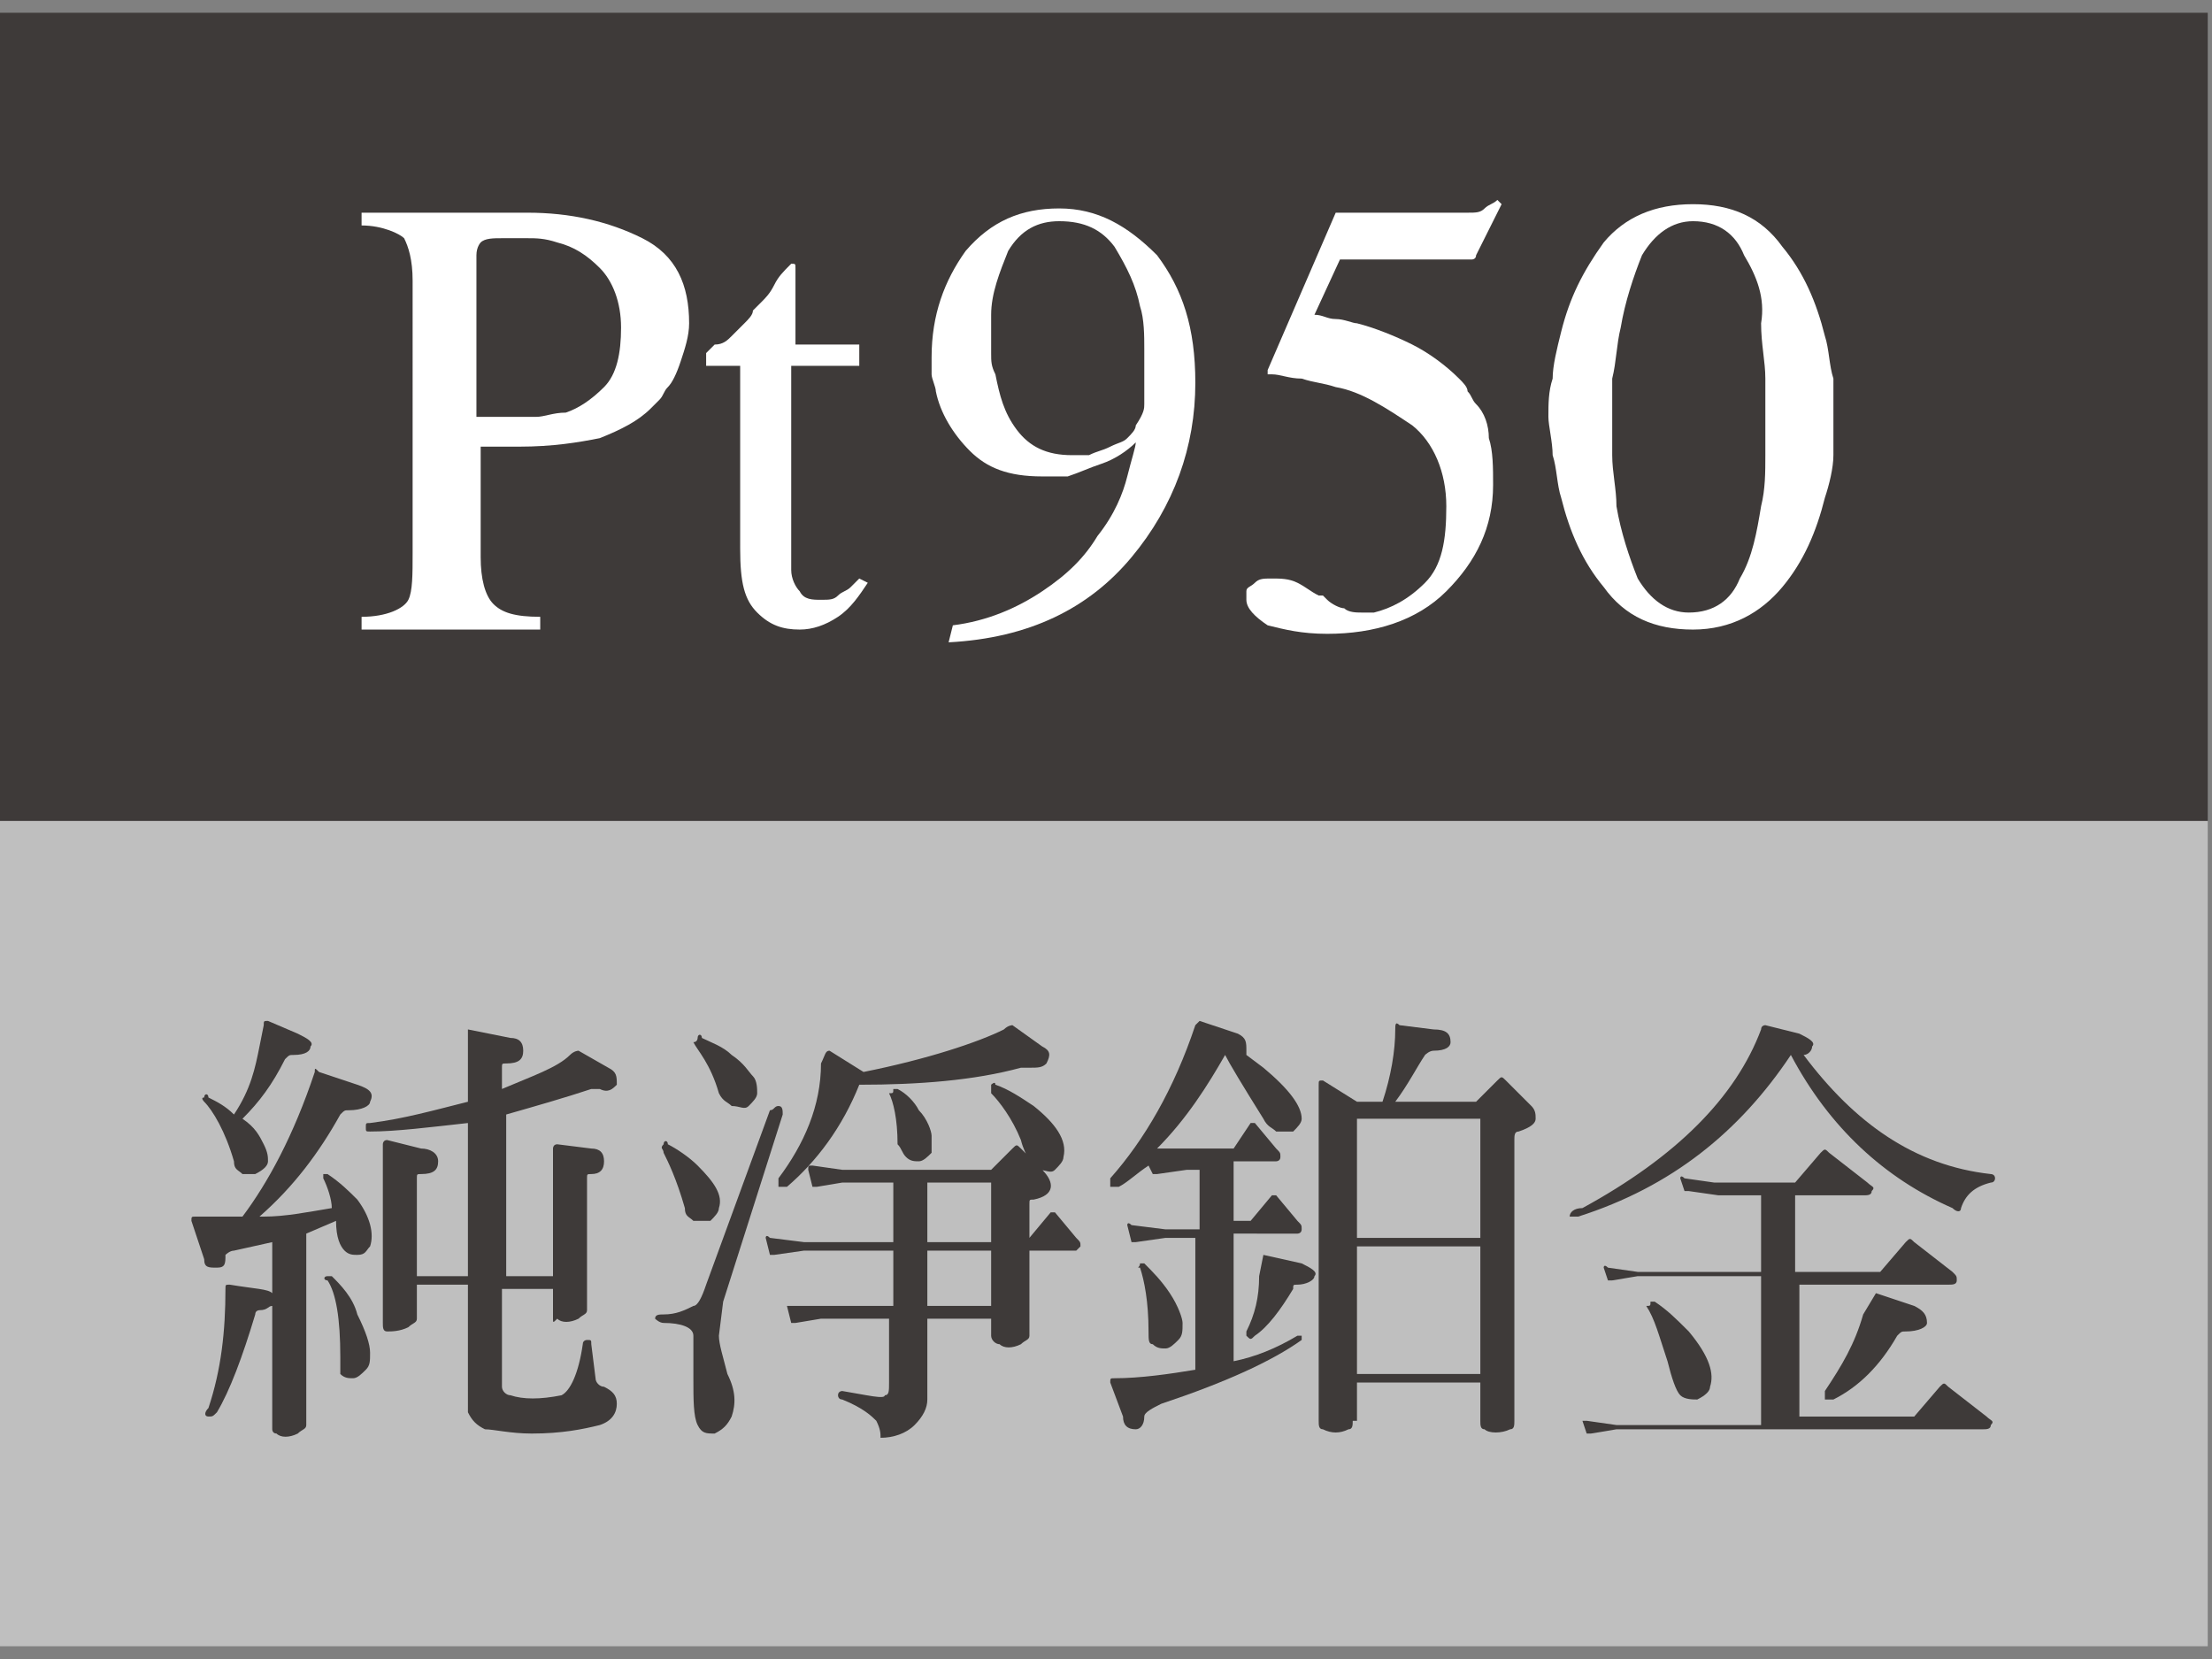
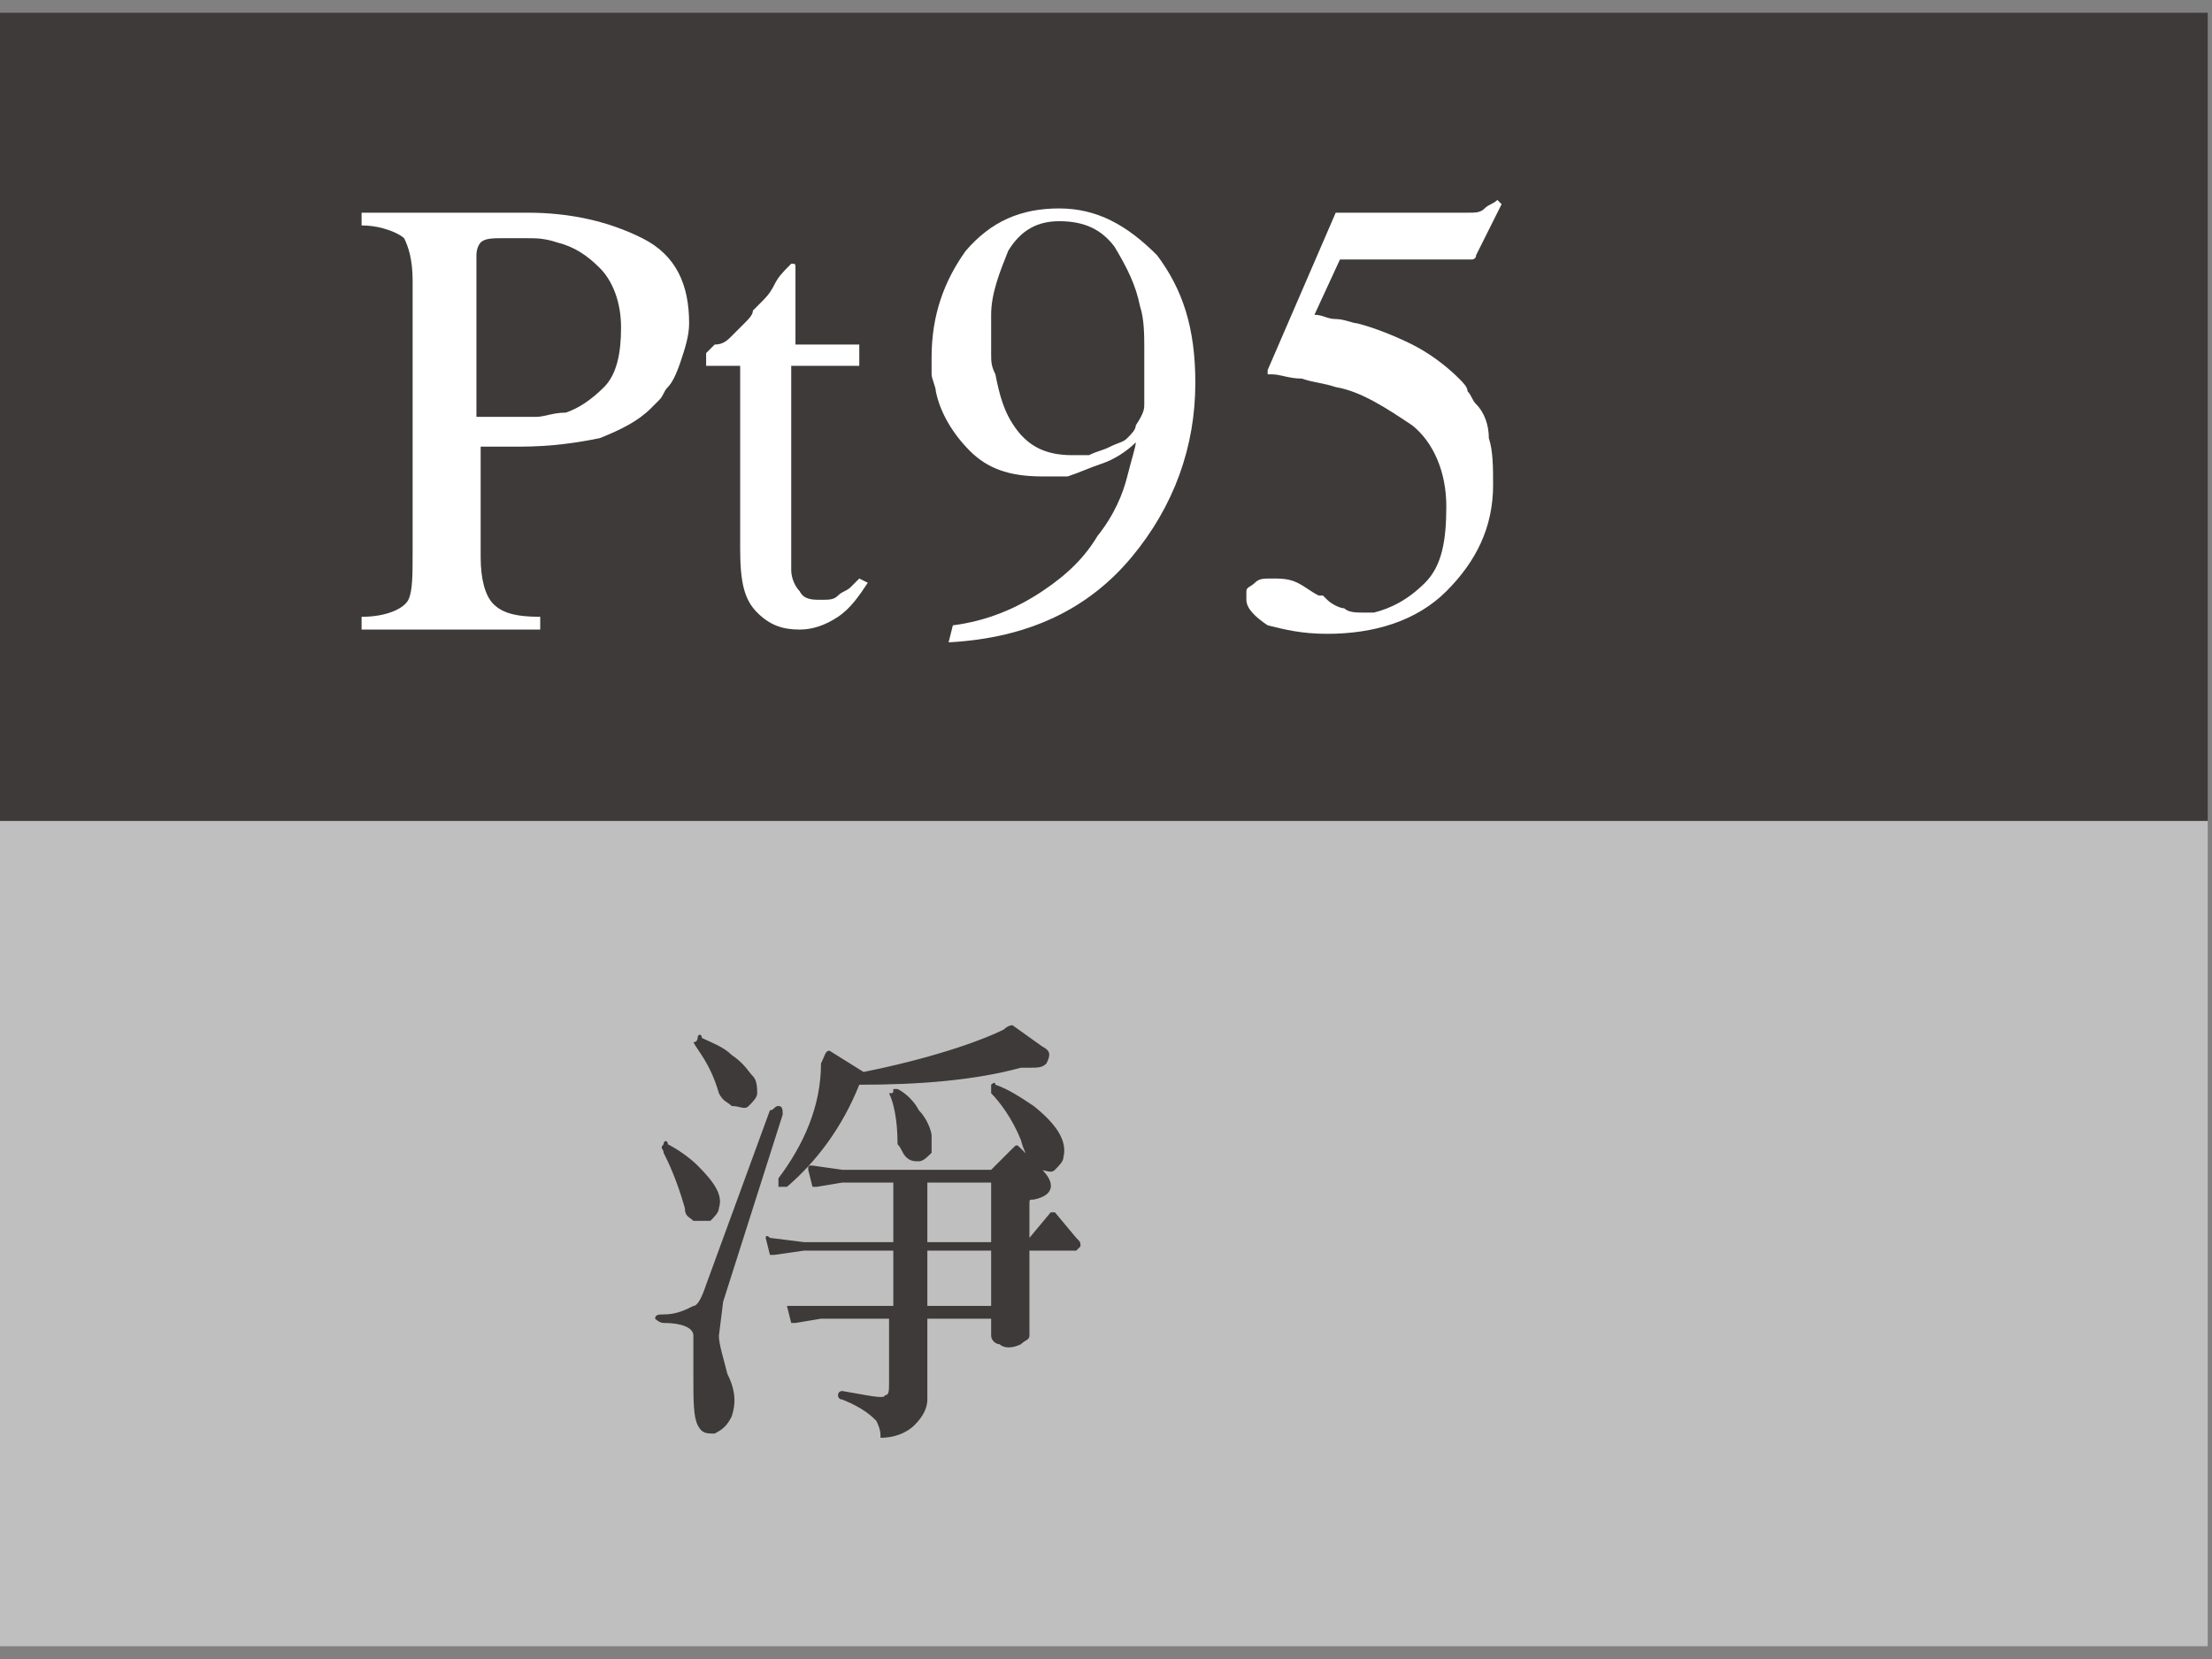
<svg xmlns="http://www.w3.org/2000/svg" version="1.1" id="圖層_1" x="0px" y="0px" viewBox="0 0 52 39" style="enable-background:new 0 0 52 39;" xml:space="preserve">
  <rect x="0" y="0" width="52" height="39" fill="#808080" stroke="none" />
  <style type="text/css">
	.st0{fill:#3E3A39;}
	.st1{fill:#BFBFBF;}
	.st2{fill:#FFFFFF;}
</style>
  <g>
    <rect x="-0.4" y="0.3" class="st0" width="52.3" height="19" />
    <rect x="-0.4" y="19.3" class="st1" width="52.3" height="19.4" />
    <g>
-       <path class="st0" d="M6.4,29.2l-0.9,0.2c-0.1,0-0.2,0.1-0.2,0.1c0,0.2,0,0.3-0.2,0.3c-0.2,0-0.3,0-0.3-0.2l-0.3-0.9    c0-0.1,0-0.1,0.1-0.1h1.1c0.6-0.8,1.2-1.9,1.7-3.4c0-0.1,0-0.1,0.1,0l0.9,0.3c0.3,0.1,0.4,0.2,0.3,0.4c0,0.1-0.2,0.2-0.5,0.2    c-0.1,0-0.1,0-0.2,0.1c-0.5,0.9-1.1,1.7-1.9,2.4h0.1c0.5,0,1-0.1,1.6-0.2c0-0.2-0.1-0.5-0.2-0.7c0,0,0-0.1,0-0.1c0,0,0.1,0,0.1,0    C8,27.8,8.2,28,8.4,28.2c0.3,0.4,0.4,0.8,0.3,1.1c-0.1,0.1-0.1,0.2-0.3,0.2c-0.1,0-0.2,0-0.3-0.1c-0.1-0.1-0.2-0.3-0.2-0.7L7.2,29    v4.5c0,0.1-0.1,0.1-0.2,0.2c-0.2,0.1-0.4,0.1-0.5,0c-0.1,0-0.1-0.1-0.1-0.1v-2.9c-0.1,0-0.1,0.1-0.3,0.1c0,0-0.1,0-0.1,0.1    c-0.3,1-0.6,1.8-0.9,2.3C5,33.3,5,33.3,4.9,33.3c-0.1,0-0.1-0.1,0-0.2c0.3-0.9,0.4-1.8,0.4-2.8c0-0.1,0-0.1,0.1-0.1    c0.6,0.1,0.9,0.1,1,0.2V29.2z M6.1,24.6l0.1-0.5c0-0.1,0-0.1,0.1-0.1L7,24.3c0.2,0.1,0.4,0.2,0.3,0.3c0,0.1-0.1,0.2-0.4,0.2    c-0.1,0-0.1,0-0.2,0.1c-0.3,0.6-0.6,1-1,1.4c0.3,0.2,0.4,0.4,0.5,0.6c0.1,0.2,0.1,0.3,0.1,0.4c0,0.1-0.1,0.2-0.3,0.3    c-0.1,0-0.2,0-0.3,0c-0.1-0.1-0.2-0.1-0.2-0.3c-0.2-0.7-0.5-1.2-0.7-1.4c0,0-0.1-0.1,0-0.1c0-0.1,0.1-0.1,0.1,0    c0.2,0.1,0.4,0.2,0.6,0.4C5.9,25.6,6,25.1,6.1,24.6z M7.7,30c0,0,0.1,0,0.1,0c0.2,0.2,0.5,0.5,0.6,0.9c0.2,0.4,0.3,0.7,0.3,0.9    c0,0.2,0,0.3-0.1,0.4c-0.1,0.1-0.2,0.2-0.3,0.2c-0.1,0-0.2,0-0.3-0.1C8,32.1,8,32,8,31.9c0-0.9-0.1-1.5-0.3-1.8    C7.6,30.1,7.6,30,7.7,30z M9.8,30.2V31c0,0.1-0.1,0.1-0.2,0.2c-0.2,0.1-0.4,0.1-0.5,0.1c-0.1,0-0.1-0.1-0.1-0.2v-4.2    c0,0,0-0.1,0.1-0.1L9.9,27c0.2,0,0.4,0.1,0.4,0.3c0,0.2-0.1,0.3-0.4,0.3c-0.1,0-0.1,0-0.1,0.1V30H11v-3.6    c-0.9,0.1-1.7,0.2-2.3,0.2c-0.1,0-0.1,0-0.1-0.1c0-0.1,0-0.1,0.1-0.1c0.8-0.1,1.5-0.3,2.3-0.5v-1.7l1,0.2c0.2,0,0.3,0.1,0.3,0.3    c0,0.2-0.1,0.3-0.4,0.3c-0.1,0-0.1,0-0.1,0.1v0.5c0.7-0.3,1.3-0.5,1.6-0.8c0.1-0.1,0.2-0.1,0.2-0.1l0.7,0.4    c0.2,0.1,0.2,0.2,0.2,0.4c-0.1,0.1-0.2,0.2-0.4,0.1c-0.1,0-0.2,0-0.2,0c-0.6,0.2-1.3,0.4-2,0.6V30H13v-3c0,0,0-0.1,0.1-0.1    l0.8,0.1c0.2,0,0.3,0.1,0.3,0.3c0,0.2-0.1,0.3-0.3,0.3c-0.1,0-0.1,0-0.1,0.1v3.1c0,0.1-0.1,0.1-0.2,0.2c-0.2,0.1-0.4,0.1-0.5,0    C13,31.1,13,31.1,13,31v-0.7h-1.2v1.9l0,0.4c0,0.1,0.1,0.2,0.2,0.2c0.3,0.1,0.7,0.1,1.2,0c0.2-0.1,0.4-0.5,0.5-1.2    c0-0.1,0.1-0.1,0.1-0.1c0.1,0,0.1,0,0.1,0.1l0.1,0.8c0,0.1,0.1,0.2,0.2,0.2c0.2,0.1,0.3,0.2,0.3,0.4c0,0.2-0.1,0.4-0.4,0.5    c-0.4,0.1-0.9,0.2-1.6,0.2c-0.5,0-0.9-0.1-1.1-0.1c-0.2-0.1-0.3-0.2-0.4-0.4C11,32.9,11,32.7,11,32.4v-2.2H9.8z" />
      <path class="st0" d="M18.3,26c0.1,0,0.1,0.1,0.1,0.2L17,30.6l-0.1,0.8c0,0.2,0.1,0.5,0.2,0.9c0.2,0.4,0.2,0.7,0.1,1    c-0.1,0.2-0.2,0.3-0.4,0.4c-0.2,0-0.3,0-0.4-0.2c-0.1-0.2-0.1-0.6-0.1-1.1c0-0.4,0-0.7,0-1c0-0.2-0.3-0.3-0.7-0.3    c-0.1,0-0.2-0.1-0.2-0.1c0-0.1,0.1-0.1,0.2-0.1c0.3,0,0.5-0.1,0.7-0.2c0.1,0,0.2-0.2,0.3-0.5l1.5-4.1C18.2,26.1,18.2,26,18.3,26z     M15.6,26.9c0-0.1,0.1-0.1,0.1,0c0.2,0.1,0.5,0.3,0.7,0.5c0.4,0.4,0.6,0.7,0.5,1c0,0.1-0.1,0.2-0.2,0.3c-0.1,0-0.2,0-0.4,0    c-0.1-0.1-0.2-0.1-0.2-0.3c-0.2-0.7-0.4-1.1-0.5-1.3C15.6,27,15.5,27,15.6,26.9z M16.4,24.4c0-0.1,0.1-0.1,0.1,0    c0.2,0.1,0.5,0.2,0.7,0.4c0.3,0.2,0.4,0.4,0.5,0.5c0.1,0.1,0.1,0.3,0.1,0.4c0,0.1-0.1,0.2-0.2,0.3c-0.1,0.1-0.2,0-0.4,0    c-0.1-0.1-0.2-0.1-0.3-0.3c-0.2-0.7-0.5-1-0.6-1.2C16.4,24.5,16.4,24.4,16.4,24.4z M19.8,27.8l-0.6,0.1c-0.1,0-0.1,0-0.1,0    L19,27.5c0-0.1,0-0.1,0.1-0.1l0.7,0.1h3.5l0.5-0.5c0.1-0.1,0.1-0.1,0.2,0l0.5,0.5c0.3,0.3,0.3,0.6-0.2,0.7c-0.1,0-0.1,0-0.1,0.1    v0.8h0l0.5-0.6c0.1,0,0.1,0,0.1,0l0.5,0.6c0.1,0.1,0.1,0.1,0.1,0.2c0,0-0.1,0.1-0.1,0.1h-1.1v2c0,0.1-0.1,0.1-0.2,0.2    c-0.2,0.1-0.4,0.1-0.5,0c-0.1,0-0.2-0.1-0.2-0.2V31h-1.5v1.9c0,0.2-0.1,0.4-0.3,0.6c-0.2,0.2-0.5,0.3-0.8,0.3c0-0.1,0-0.2-0.1-0.4    c-0.1-0.1-0.3-0.3-0.8-0.5c-0.1,0-0.1-0.1-0.1-0.1c0-0.1,0.1-0.1,0.1-0.1c0.6,0.1,1,0.2,1,0.1c0.1,0,0.1-0.1,0.1-0.3V31h-1.6    l-0.6,0.1c-0.1,0-0.1,0-0.1,0l-0.1-0.4c0,0,0,0,0.1,0l0.7,0H21v-1.3h-2.1l-0.7,0.1c0,0-0.1,0-0.1,0L18,29.1c0,0,0-0.1,0.1,0    l0.8,0.1H21v-1.4H19.8z M23.6,24.2c0.1-0.1,0.2-0.1,0.2-0.1l0.7,0.5c0.2,0.1,0.2,0.2,0.1,0.4c-0.1,0.1-0.2,0.1-0.4,0.1l-0.2,0    c-1.1,0.3-2.4,0.4-3.8,0.4c-0.4,1-1,1.8-1.7,2.4c-0.1,0-0.1,0-0.2,0c0,0,0-0.1,0-0.2c0.6-0.8,1-1.7,1-2.7c0.1-0.2,0.1-0.3,0.2-0.3    l0.8,0.5C21.8,24.9,23,24.5,23.6,24.2z M21,25.6c0,0,0.1,0,0.1,0c0.2,0.1,0.4,0.3,0.5,0.5c0.2,0.2,0.3,0.5,0.3,0.6    c0,0.2,0,0.3,0,0.4c-0.1,0.1-0.2,0.2-0.3,0.2c-0.1,0-0.2,0-0.3-0.1c-0.1-0.1-0.1-0.2-0.2-0.3c0-0.6-0.1-1-0.2-1.2    C21,25.7,21,25.7,21,25.6z M21.8,29.2h1.5v-1.4h-1.5V29.2z M21.8,30.7h1.5v-1.3h-1.5V30.7z M23.3,25.5c0,0,0.1-0.1,0.1,0    c0.3,0.1,0.6,0.3,0.9,0.5c0.5,0.4,0.8,0.8,0.7,1.2c0,0.1-0.1,0.2-0.2,0.3c-0.1,0.1-0.2,0-0.4,0c-0.1-0.1-0.3-0.3-0.4-0.7    c-0.2-0.5-0.5-0.9-0.7-1.1C23.3,25.6,23.3,25.5,23.3,25.5z" />
-       <path class="st0" d="M28.2,29.1h-0.8l-0.7,0.1c-0.1,0-0.1,0-0.1,0l-0.1-0.4c0,0,0-0.1,0.1,0l0.8,0.1h0.8v-1.4h-0.3l-0.7,0.1    c0,0-0.1,0-0.1,0l-0.1-0.2c-0.3,0.2-0.5,0.4-0.7,0.5c-0.1,0-0.1,0-0.2,0c0-0.1,0-0.1,0-0.2c0.8-0.9,1.5-2.1,2-3.6    c0,0,0.1-0.1,0.1-0.1l0.9,0.3c0.2,0.1,0.2,0.2,0.2,0.4l0,0.1l0.4,0.3c0.6,0.5,0.9,0.9,0.9,1.2c0,0.1-0.1,0.2-0.2,0.3    c-0.1,0-0.2,0-0.4,0c-0.1-0.1-0.2-0.1-0.3-0.3c-0.5-0.8-0.8-1.3-0.9-1.5v0c-0.4,0.7-0.9,1.5-1.6,2.2l0.6,0H29l0.4-0.6    c0,0,0.1,0,0.1,0l0.5,0.6c0.1,0.1,0.1,0.1,0.1,0.2c0,0.1-0.1,0.1-0.1,0.1h-1v1.4h0.4l0.5-0.6c0.1,0,0.1,0,0.1,0l0.5,0.6    c0.1,0.1,0.1,0.1,0.1,0.2c0,0.1-0.1,0.1-0.1,0.1H29v3c0.5-0.1,1-0.3,1.5-0.6c0.1,0,0.1,0,0.1,0c0,0,0,0.1,0,0.1    c-0.7,0.5-1.8,1-3.3,1.5c-0.2,0.1-0.4,0.2-0.4,0.3c0,0.2-0.1,0.3-0.2,0.3c-0.2,0-0.3-0.1-0.3-0.3l-0.3-0.8c0-0.1,0-0.1,0.1-0.1    c0.6,0,1.3-0.1,1.9-0.2V29.1z M26.8,29.7c0,0,0.1,0,0.1,0c0.2,0.2,0.4,0.4,0.6,0.7c0.2,0.3,0.3,0.6,0.3,0.7c0,0.2,0,0.3-0.1,0.4    c-0.1,0.1-0.2,0.2-0.3,0.2c-0.1,0-0.2,0-0.3-0.1C27,31.6,27,31.5,27,31.3c0-0.7-0.1-1.2-0.2-1.5C26.7,29.8,26.8,29.8,26.8,29.7z     M29.7,29.5C29.7,29.5,29.7,29.4,29.7,29.5l0.9,0.2c0.2,0.1,0.4,0.2,0.3,0.3c0,0.1-0.2,0.2-0.4,0.2c-0.1,0-0.1,0-0.1,0.1    c-0.3,0.5-0.6,0.9-0.9,1.1c-0.1,0.1-0.1,0.1-0.2,0c0,0,0-0.1,0-0.1c0.2-0.4,0.3-0.8,0.3-1.3L29.7,29.5z M31.8,33.4    c0,0.1,0,0.2-0.1,0.2c-0.2,0.1-0.4,0.1-0.6,0c-0.1,0-0.1-0.1-0.1-0.2v-7.6v-0.3c0-0.1,0-0.1,0.1-0.1l0.8,0.5h0.6    c0.2-0.6,0.3-1.2,0.3-1.7c0-0.1,0-0.2,0.1-0.1l0.8,0.1c0.3,0,0.4,0.1,0.4,0.3c0,0.1-0.1,0.2-0.4,0.2c-0.1,0-0.2,0.1-0.2,0.1    c-0.2,0.3-0.4,0.7-0.7,1.1h1.9l0.5-0.5c0.1-0.1,0.1-0.1,0.2,0L36,26c0.1,0.1,0.1,0.2,0.1,0.3c0,0.1-0.1,0.2-0.4,0.3    c-0.1,0-0.1,0.1-0.1,0.2v6.6c0,0.1,0,0.2-0.1,0.2c-0.2,0.1-0.5,0.1-0.6,0c-0.1,0-0.1-0.1-0.1-0.2v-0.9h-2.9V33.4z M34.8,29.1v-2.8    h-2.7l-0.2,0v2.8H34.8z M34.8,32.3v-3h-2.9v3H34.8z" />
-       <path class="st0" d="M42.1,24.8c-1.2,1.8-2.8,3.1-5,3.8c-0.1,0-0.1,0-0.2,0c0-0.1,0.1-0.2,0.3-0.2c2.2-1.2,3.6-2.6,4.2-4.2    c0-0.1,0.1-0.1,0.1-0.1l0.8,0.2c0.2,0.1,0.4,0.2,0.3,0.3c0,0.1-0.1,0.2-0.2,0.2c1.2,1.6,2.6,2.6,4.4,2.8c0,0,0.1,0,0.1,0.1    c0,0,0,0.1-0.1,0.1c-0.4,0.1-0.6,0.3-0.7,0.6c0,0.1-0.1,0.1-0.2,0C44.3,27.7,43,26.5,42.1,24.8L42.1,24.8z M41.4,30h-2.9l-0.6,0.1    c-0.1,0-0.1,0-0.1,0l-0.1-0.3c0,0,0-0.1,0.1,0l0.7,0.1h2.9v-1.8h-1L39.7,28c-0.1,0-0.1,0-0.1,0l-0.1-0.3c0,0,0-0.1,0.1,0l0.7,0.1    h1.9l0.6-0.7c0.1-0.1,0.1-0.1,0.2,0l0.9,0.7c0.1,0.1,0.2,0.1,0.1,0.2c0,0.1-0.1,0.1-0.2,0.1h-1.6v1.8h2l0.6-0.7    c0.1-0.1,0.1-0.1,0.2,0l0.9,0.7c0.1,0.1,0.1,0.1,0.1,0.2c0,0.1-0.1,0.1-0.2,0.1h-3.5v3.1h2.7l0.6-0.7c0.1-0.1,0.1-0.1,0.2,0    l0.9,0.7c0.1,0.1,0.2,0.1,0.1,0.2c0,0.1-0.1,0.1-0.2,0.1H38l-0.6,0.1c-0.1,0-0.1,0-0.1,0l-0.1-0.3c0,0,0,0,0.1,0l0.7,0.1h3.4V30z     M38.8,30.6c0,0,0.1,0,0.1,0c0.3,0.2,0.5,0.4,0.8,0.7c0.5,0.6,0.6,1,0.5,1.3c0,0.1-0.1,0.2-0.3,0.3c-0.1,0-0.3,0-0.4-0.1    c-0.1-0.1-0.2-0.4-0.3-0.8c-0.2-0.6-0.3-1-0.5-1.3C38.8,30.7,38.8,30.7,38.8,30.6z M44.1,30.4C44.1,30.4,44.2,30.4,44.1,30.4    l0.9,0.3c0.2,0.1,0.3,0.2,0.3,0.4c0,0.1-0.2,0.2-0.5,0.2c-0.1,0-0.1,0-0.2,0.1c-0.4,0.7-0.9,1.2-1.5,1.5c-0.1,0-0.2,0-0.2,0    c0-0.1,0-0.1,0-0.2c0.4-0.6,0.7-1.1,0.9-1.8L44.1,30.4z" />
    </g>
    <g>
      <path class="st2" d="M8.5,5.3V5h3.9c1,0,1.9,0.2,2.7,0.6c0.8,0.4,1.1,1.1,1.1,2c0,0.3-0.1,0.6-0.2,0.9c-0.1,0.3-0.2,0.5-0.3,0.6    c-0.1,0.1-0.1,0.2-0.2,0.3c-0.1,0.1-0.1,0.1-0.2,0.2c-0.3,0.3-0.7,0.5-1.2,0.7c-0.5,0.1-1.1,0.2-1.9,0.2c-0.1,0-0.2,0-0.2,0    c-0.1,0-0.2,0-0.2,0c-0.1,0-0.2,0-0.2,0c-0.1,0-0.2,0-0.3,0v2.6c0,0.5,0.1,0.9,0.3,1.1c0.2,0.2,0.5,0.3,1.1,0.3v0.3H8.5v-0.3    c0.6,0,1-0.2,1.1-0.4c0.1-0.2,0.1-0.6,0.1-1.1V6.6c0-0.5-0.1-0.8-0.2-1C9.4,5.5,9,5.3,8.5,5.3L8.5,5.3z M11.2,6v3.8    c0.1,0,0.3,0,0.4,0c0.1,0,0.3,0,0.5,0c0.1,0,0.3,0,0.5,0c0.2,0,0.4-0.1,0.7-0.1c0.3-0.1,0.6-0.3,0.9-0.6c0.3-0.3,0.4-0.8,0.4-1.4    c0-0.6-0.2-1.1-0.5-1.4c-0.3-0.3-0.6-0.5-1-0.6c-0.3-0.1-0.5-0.1-0.7-0.1c-0.2,0-0.4,0-0.6,0c-0.2,0-0.4,0-0.5,0.1    C11.3,5.7,11.2,5.8,11.2,6L11.2,6z" />
      <path class="st2" d="M20.1,8.6h-1.5v4.2c0,0.1,0,0.2,0,0.3c0,0.1,0,0.2,0,0.3c0,0.2,0.1,0.4,0.2,0.5c0.1,0.2,0.3,0.2,0.5,0.2    c0.2,0,0.3,0,0.4-0.1c0.1-0.1,0.2-0.1,0.3-0.2c0,0,0.1-0.1,0.1-0.1c0,0,0.1-0.1,0.1-0.1l0.2,0.1c-0.2,0.3-0.4,0.6-0.7,0.8    c-0.3,0.2-0.6,0.3-0.9,0.3c0,0,0,0,0,0c0,0,0,0,0,0c-0.4,0-0.7-0.1-1-0.4c-0.3-0.3-0.4-0.7-0.4-1.5V8.6h-0.8c0,0,0,0,0,0    c0,0,0,0,0-0.1c0,0,0,0,0-0.1c0,0,0,0,0-0.1c0.1-0.1,0.1-0.1,0.2-0.2C17,8.1,17.1,8,17.2,7.9c0.1-0.1,0.2-0.2,0.3-0.3    c0.1-0.1,0.2-0.2,0.2-0.3c0,0,0.1-0.1,0.1-0.1c0,0,0.1-0.1,0.1-0.1C18,7,18.1,6.9,18.2,6.7c0.1-0.2,0.2-0.3,0.4-0.5    c0.1,0,0.1,0,0.1,0.1c0,0,0,0.1,0,0.1v1.7h1.5V8.6z" />
      <path class="st2" d="M22.4,14.7c0.8-0.1,1.5-0.4,2.1-0.8c0.6-0.4,1-0.8,1.3-1.3c0.4-0.5,0.6-1,0.7-1.4c0.1-0.4,0.2-0.7,0.2-0.8    l0,0c-0.2,0.2-0.5,0.4-0.8,0.5c-0.3,0.1-0.5,0.2-0.8,0.3c-0.1,0-0.2,0-0.3,0c-0.1,0-0.2,0-0.3,0c-0.8,0-1.3-0.2-1.7-0.6    c-0.4-0.4-0.7-0.9-0.8-1.4c0-0.1-0.1-0.3-0.1-0.4c0-0.1,0-0.3,0-0.4c0-1,0.3-1.8,0.8-2.5c0.6-0.7,1.3-1,2.2-1    c0.9,0,1.6,0.4,2.3,1.1c0.6,0.8,0.9,1.7,0.9,3c0,1.5-0.5,2.9-1.5,4.1c-1,1.2-2.4,1.9-4.3,2L22.4,14.7z M26.9,9.5V8.9    c0-0.2,0-0.4,0-0.7c0-0.3,0-0.7-0.1-1c-0.1-0.5-0.3-0.9-0.6-1.4c-0.3-0.4-0.7-0.6-1.3-0.6c-0.5,0-0.9,0.2-1.2,0.7    c-0.2,0.5-0.4,1-0.4,1.5c0,0.1,0,0.1,0,0.2c0,0.1,0,0.1,0,0.2c0,0.1,0,0.3,0,0.5c0,0.2,0,0.3,0.1,0.5c0.1,0.5,0.2,0.9,0.5,1.3    c0.3,0.4,0.7,0.6,1.3,0.6c0.1,0,0.1,0,0.2,0c0.1,0,0.2,0,0.2,0c0.2-0.1,0.3-0.1,0.5-0.2c0.2-0.1,0.3-0.1,0.4-0.2c0,0,0,0,0,0    c0,0,0,0,0,0c0.1-0.1,0.2-0.2,0.2-0.3C26.9,9.7,26.9,9.6,26.9,9.5L26.9,9.5z" />
-       <path class="st2" d="M30.9,7.4c0.2,0,0.3,0.1,0.5,0.1c0.2,0,0.4,0.1,0.5,0.1c0.4,0.1,0.9,0.3,1.3,0.5c0.4,0.2,0.8,0.5,1.1,0.8    c0.1,0.1,0.2,0.2,0.2,0.3c0.1,0.1,0.1,0.2,0.2,0.3C34.9,9.7,35,10,35,10.3c0.1,0.3,0.1,0.7,0.1,1.1c0,1-0.4,1.8-1.1,2.5    c-0.7,0.7-1.7,1-2.8,1c-0.6,0-1-0.1-1.4-0.2c-0.3-0.2-0.5-0.4-0.5-0.6c0,0,0-0.1,0-0.1c0-0.1,0-0.1,0-0.1c0-0.1,0.1-0.1,0.2-0.2    c0.1-0.1,0.2-0.1,0.4-0.1c0.2,0,0.4,0,0.6,0.1c0.2,0.1,0.3,0.2,0.5,0.3c0,0,0.1,0,0.1,0c0,0,0,0,0.1,0.1c0.1,0.1,0.3,0.2,0.4,0.2    c0.1,0.1,0.3,0.1,0.4,0.1c0,0,0.1,0,0.1,0c0.1,0,0.1,0,0.2,0c0.4-0.1,0.8-0.3,1.2-0.7c0.4-0.4,0.5-1,0.5-1.8    c0-0.8-0.3-1.5-0.8-1.9c-0.6-0.4-1.2-0.8-1.8-0.9c-0.3-0.1-0.5-0.1-0.8-0.2c-0.3,0-0.5-0.1-0.7-0.1c0,0-0.1,0-0.1,0    c0,0,0-0.1,0-0.1c0,0,0,0,0,0c0,0,0,0,0,0c0,0,0,0,0,0L31.4,5h3.1c0.2,0,0.3,0,0.4-0.1c0.1-0.1,0.2-0.1,0.3-0.2c0,0,0,0,0,0    c0,0,0,0,0,0l0.1,0.1L34.7,6c0,0.1-0.1,0.1-0.1,0.1c-0.1,0-0.1,0-0.2,0h-2.9L30.9,7.4z" />
-       <path class="st2" d="M39.8,4.8c0.9,0,1.6,0.3,2.1,1c0.5,0.6,0.8,1.3,1,2.1C43,8.2,43,8.6,43.1,8.9c0,0.3,0,0.7,0,0.9    c0,0.3,0,0.6,0,0.9c0,0.3-0.1,0.7-0.2,1c-0.2,0.8-0.5,1.5-1,2.1c-0.5,0.6-1.2,1-2.1,1c-0.9,0-1.6-0.3-2.1-1    c-0.5-0.6-0.8-1.3-1-2.1c-0.1-0.3-0.1-0.7-0.2-1c0-0.3-0.1-0.7-0.1-0.9c0-0.3,0-0.6,0.1-0.9c0-0.3,0.1-0.7,0.2-1.1    c0.2-0.8,0.5-1.4,1-2.1C38.2,5.1,38.9,4.8,39.8,4.8L39.8,4.8z M39.8,5.2c-0.5,0-0.9,0.3-1.2,0.8c-0.2,0.5-0.4,1.1-0.5,1.7    C38,8.1,38,8.5,37.9,8.9c0,0.4,0,0.7,0,0.9c0,0.2,0,0.5,0,0.9c0,0.4,0.1,0.8,0.1,1.2c0.1,0.6,0.3,1.2,0.5,1.7    c0.3,0.5,0.7,0.8,1.2,0.8c0.6,0,1-0.3,1.2-0.8c0.3-0.5,0.4-1.1,0.5-1.7c0.1-0.4,0.1-0.8,0.1-1.2c0-0.4,0-0.7,0-0.9    c0-0.2,0-0.5,0-0.9c0-0.4-0.1-0.8-0.1-1.3C41.5,7,41.3,6.5,41,6C40.8,5.5,40.4,5.2,39.8,5.2L39.8,5.2z" />
+       <path class="st2" d="M30.9,7.4c0.2,0,0.3,0.1,0.5,0.1c0.2,0,0.4,0.1,0.5,0.1c0.4,0.1,0.9,0.3,1.3,0.5c0.4,0.2,0.8,0.5,1.1,0.8    c0.1,0.1,0.2,0.2,0.2,0.3c0.1,0.1,0.1,0.2,0.2,0.3C34.9,9.7,35,10,35,10.3c0.1,0.3,0.1,0.7,0.1,1.1c0,1-0.4,1.8-1.1,2.5    c-0.7,0.7-1.7,1-2.8,1c-0.6,0-1-0.1-1.4-0.2c-0.3-0.2-0.5-0.4-0.5-0.6c0,0,0-0.1,0-0.1c0-0.1,0-0.1,0-0.1c0-0.1,0.1-0.1,0.2-0.2    c0.1-0.1,0.2-0.1,0.4-0.1c0.2,0,0.4,0,0.6,0.1c0.2,0.1,0.3,0.2,0.5,0.3c0,0,0.1,0,0.1,0c0,0,0,0,0.1,0.1c0.1,0.1,0.3,0.2,0.4,0.2    c0.1,0.1,0.3,0.1,0.4,0.1c0,0,0.1,0,0.1,0c0.1,0,0.1,0,0.2,0c0.4-0.1,0.8-0.3,1.2-0.7c0.4-0.4,0.5-1,0.5-1.8    c0-0.8-0.3-1.5-0.8-1.9c-0.6-0.4-1.2-0.8-1.8-0.9c-0.3-0.1-0.5-0.1-0.8-0.2c-0.3,0-0.5-0.1-0.7-0.1c0,0-0.1,0-0.1,0    c0,0,0-0.1,0-0.1c0,0,0,0,0,0c0,0,0,0,0,0L31.4,5h3.1c0.2,0,0.3,0,0.4-0.1c0.1-0.1,0.2-0.1,0.3-0.2c0,0,0,0,0,0    c0,0,0,0,0,0l0.1,0.1L34.7,6c0,0.1-0.1,0.1-0.1,0.1c-0.1,0-0.1,0-0.2,0h-2.9L30.9,7.4z" />
    </g>
  </g>
</svg>